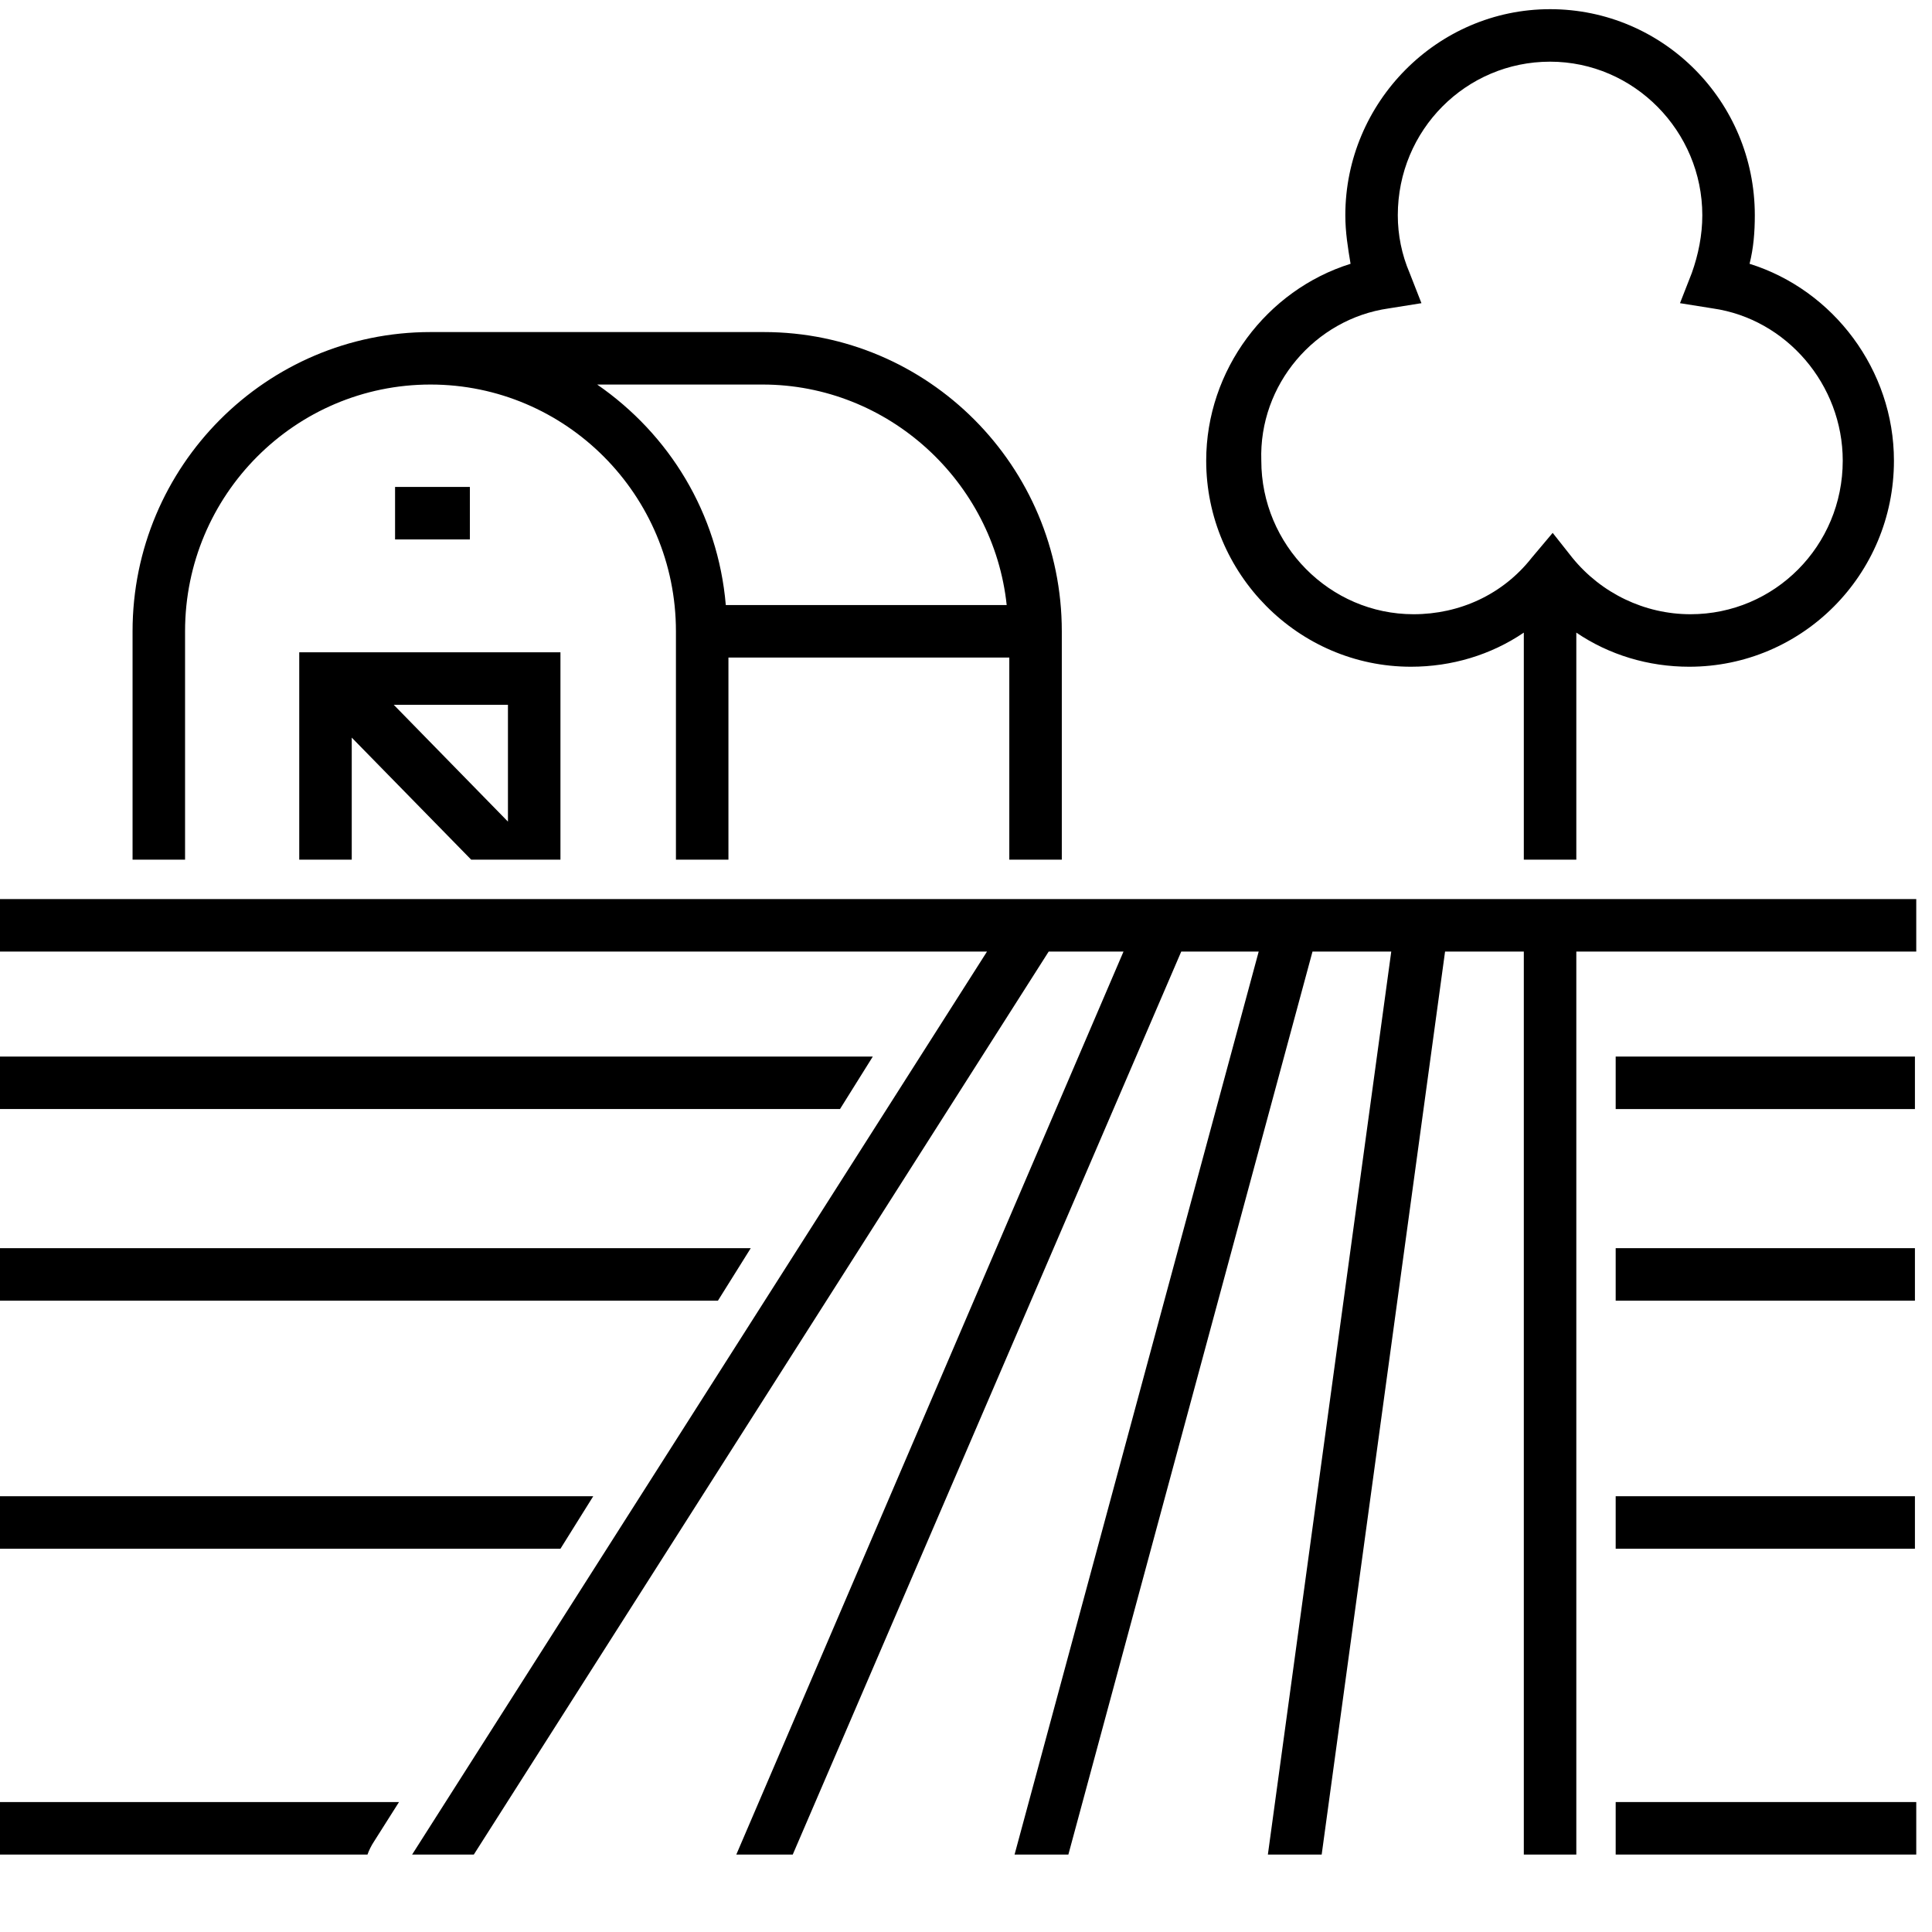
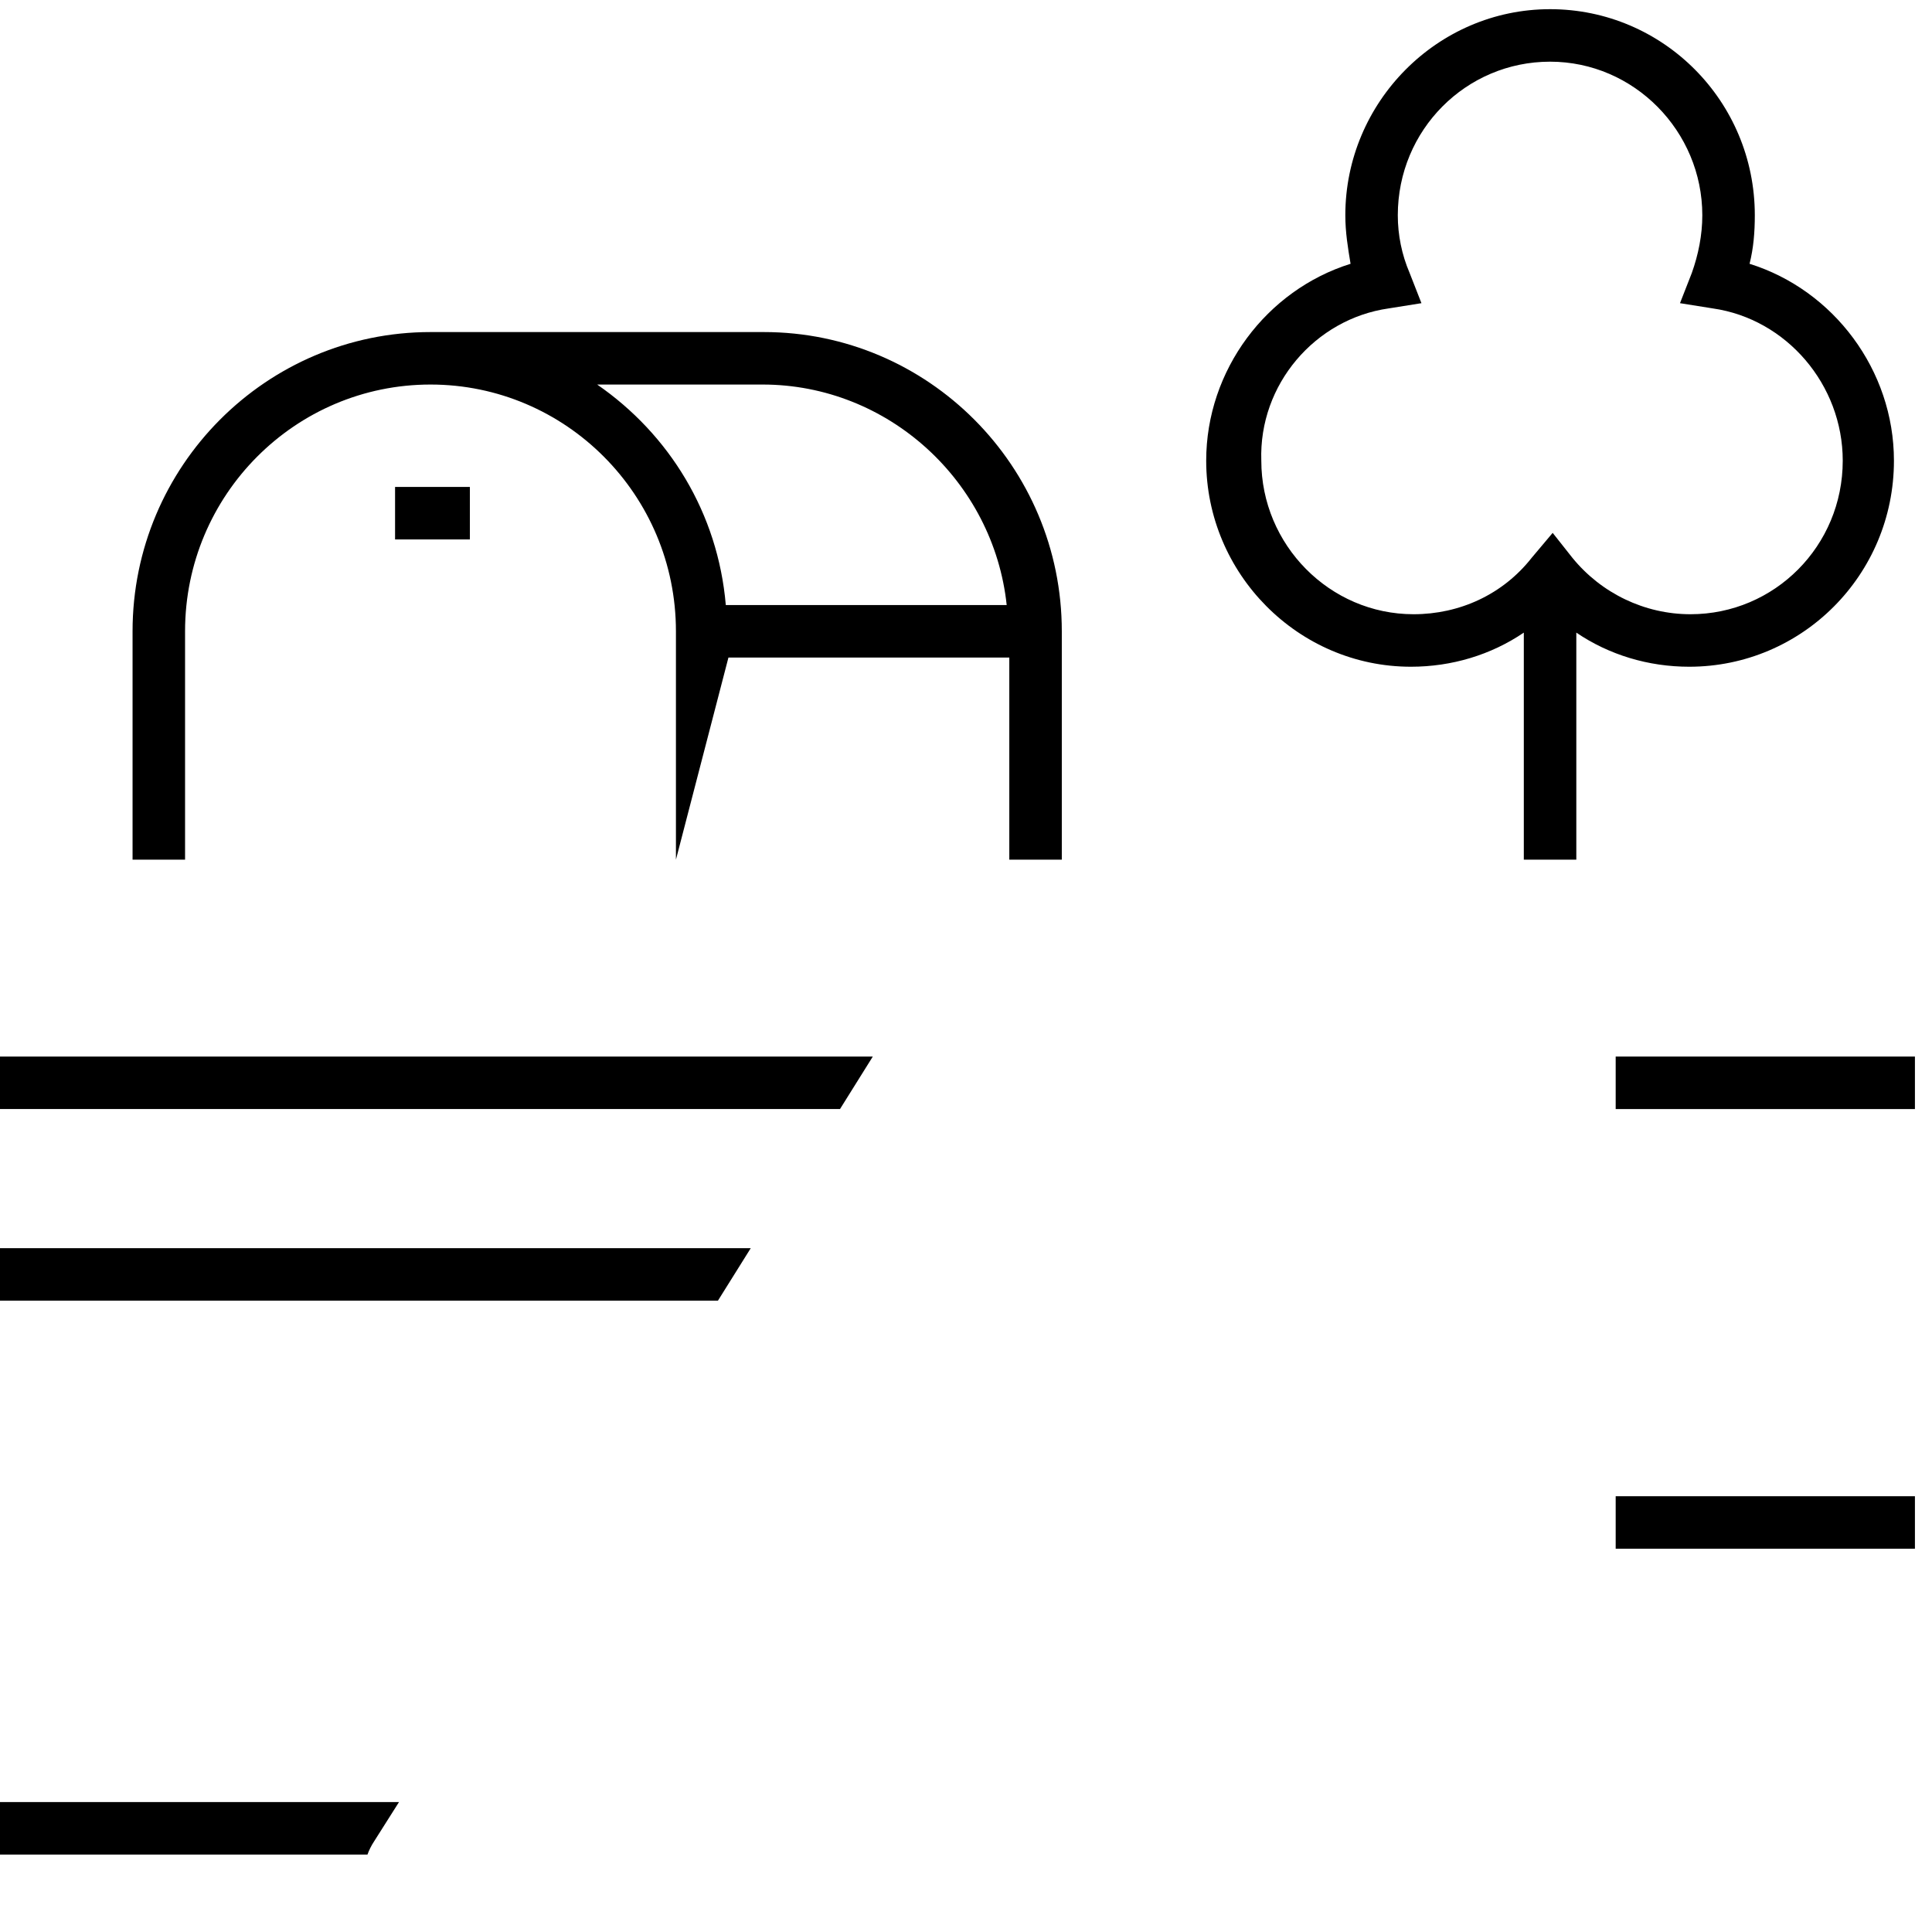
<svg xmlns="http://www.w3.org/2000/svg" width="80px" height="80px" viewBox="0 0 80 80" version="1.1">
  <title>conservation assistance</title>
  <desc>Created with Sketch.</desc>
  <g id="conservation-assistance" stroke="none" stroke-width="1" fill="none" fill-rule="evenodd">
    <g>
      <rect id="Rectangle" x="0" y="0" width="80" height="80" />
      <g id="Farm" transform="translate(0, 0.38)" fill="#000000" fill-rule="nonzero">
        <polygon id="Path" points="36.141 43.37 -4.26325641e-14 43.37 -4.26325641e-14 45.543 34.783 45.543" />
        <polygon id="Path" points="31.087 51.304 -5.86197757e-14 51.304 -5.86197757e-14 53.478 29.728 53.478" />
-         <polygon id="Path" points="24.565 61.576 6.75015599e-14 61.576 6.75015599e-14 63.75 23.207 63.75" />
        <path d="M9.9475983e-14,76.413 L7.772,76.413 L15.217,76.413 C15.272,76.25 15.38,76.033 15.489,75.87 L16.522,74.239 L9.9475983e-14,74.239 L9.9475983e-14,76.413 Z" id="Path" />
        <rect id="Rectangle" x="66.902" y="43.37" width="12.391" height="2.174" />
-         <rect id="Rectangle" x="66.902" y="51.304" width="12.391" height="2.174" />
        <rect id="Rectangle" x="66.902" y="61.576" width="12.391" height="2.174" />
-         <polygon id="Path" points="66.902 76.413 72.989 76.413 79.348 76.413 79.348 74.239 66.902 74.239" />
-         <polygon id="Path" points="48.152 36.848 48.152 36.848 -7.10542736e-15 36.848 -7.10542736e-15 39.022 40.87 39.022 17.065 76.413 19.62 76.413 43.424 39.022 46.522 39.022 30.489 76.413 32.826 76.413 48.913 39.022 52.12 39.022 42.011 76.413 44.239 76.413 54.348 39.022 57.609 39.022 52.5 76.413 54.728 76.413 59.837 39.022 63.098 39.022 63.098 76.413 65.272 76.413 65.272 39.022 79.348 39.022 79.348 36.848" />
        <rect id="Rectangle" x="16.359" y="19.783" width="3.098" height="2.174" />
-         <path d="M7.663,25.761 C7.663,20.109 12.228,15.543 17.826,15.543 C23.424,15.543 27.989,20.109 27.989,25.761 L27.989,35.217 L30.163,35.217 L30.163,26.848 L41.793,26.848 L41.793,35.217 L43.967,35.217 L43.967,25.761 C43.967,18.913 38.424,13.37 31.63,13.37 L17.826,13.37 C11.033,13.37 5.489,18.913 5.489,25.761 L5.489,35.217 L7.663,35.217 L7.663,25.761 Z M31.576,15.543 C36.793,15.543 41.141,19.565 41.685,24.674 L30.054,24.674 C29.728,20.87 27.717,17.609 24.728,15.543 L31.576,15.543 Z" id="Shape" />
+         <path d="M7.663,25.761 C7.663,20.109 12.228,15.543 17.826,15.543 C23.424,15.543 27.989,20.109 27.989,25.761 L27.989,35.217 L30.163,26.848 L41.793,26.848 L41.793,35.217 L43.967,35.217 L43.967,25.761 C43.967,18.913 38.424,13.37 31.63,13.37 L17.826,13.37 C11.033,13.37 5.489,18.913 5.489,25.761 L5.489,35.217 L7.663,35.217 L7.663,25.761 Z M31.576,15.543 C36.793,15.543 41.141,19.565 41.685,24.674 L30.054,24.674 C29.728,20.87 27.717,17.609 24.728,15.543 L31.576,15.543 Z" id="Shape" />
        <path d="M58.424,27.228 C60.109,27.228 61.739,26.739 63.098,25.815 L63.098,35.217 L65.272,35.217 L65.272,25.815 C66.63,26.739 68.261,27.228 69.946,27.228 C74.62,27.228 78.424,23.424 78.424,18.696 C78.424,14.946 75.924,11.63 72.446,10.543 C72.609,9.891 72.663,9.239 72.663,8.533 C72.663,3.804 68.859,-2.48689958e-14 64.185,-2.48689958e-14 C59.511,-2.48689958e-14 55.707,3.859 55.707,8.533 C55.707,9.239 55.815,9.891 55.924,10.543 C52.446,11.63 49.946,14.946 49.946,18.696 C49.946,23.37 53.75,27.228 58.424,27.228 Z M57.5,12.391 L58.859,12.174 L58.37,10.924 C58.043,10.163 57.88,9.348 57.88,8.533 C57.88,5 60.707,2.174 64.185,2.174 C67.663,2.174 70.489,5.054 70.489,8.533 C70.489,9.348 70.326,10.163 70.054,10.924 L69.565,12.174 L70.924,12.391 C73.967,12.826 76.304,15.543 76.304,18.696 C76.304,22.228 73.478,25.054 70,25.054 C68.098,25.054 66.304,24.185 65.109,22.717 L64.293,21.685 L63.424,22.717 C62.228,24.239 60.435,25.054 58.533,25.054 C55.054,25.054 52.228,22.174 52.228,18.696 C52.12,15.543 54.457,12.826 57.5,12.391 Z" id="Shape" />
-         <path d="M12.391,35.217 L14.565,35.217 L14.565,30.163 L19.511,35.217 L23.207,35.217 L23.207,26.63 L12.391,26.63 L12.391,35.217 Z M21.033,28.804 L21.033,33.641 L16.304,28.804 L21.033,28.804 Z" id="Shape" />
      </g>
    </g>
  </g>
</svg>